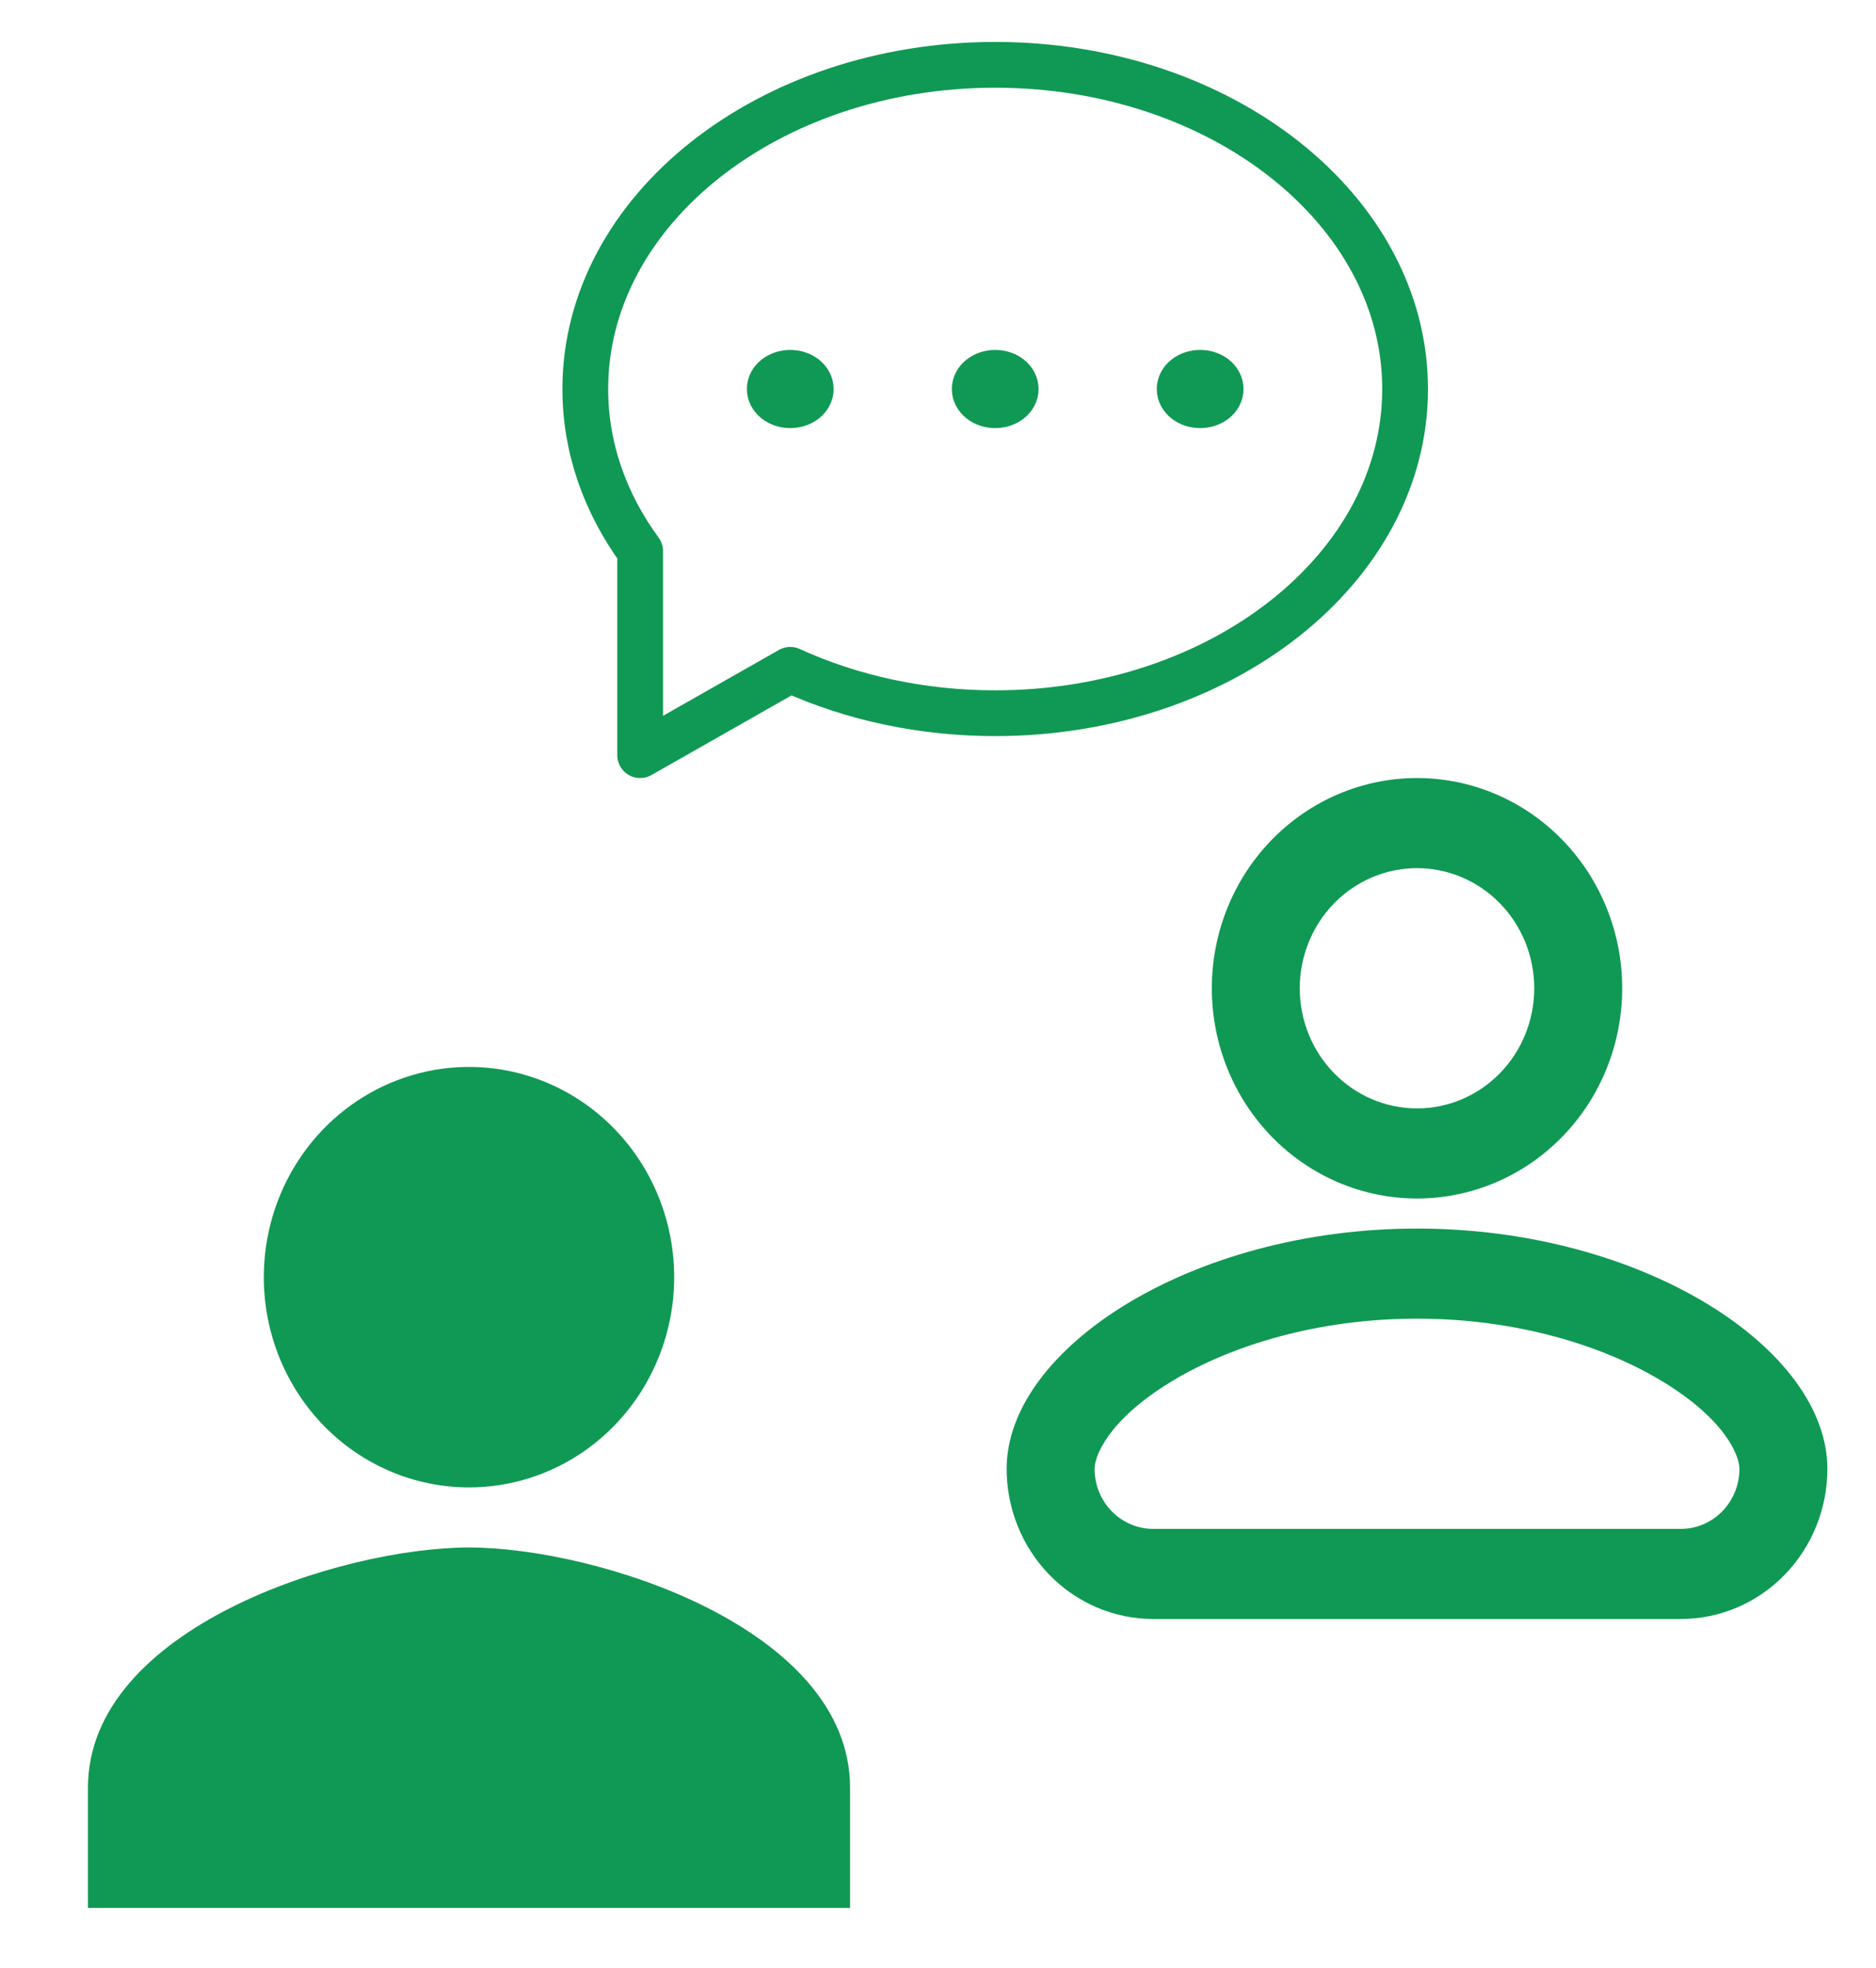
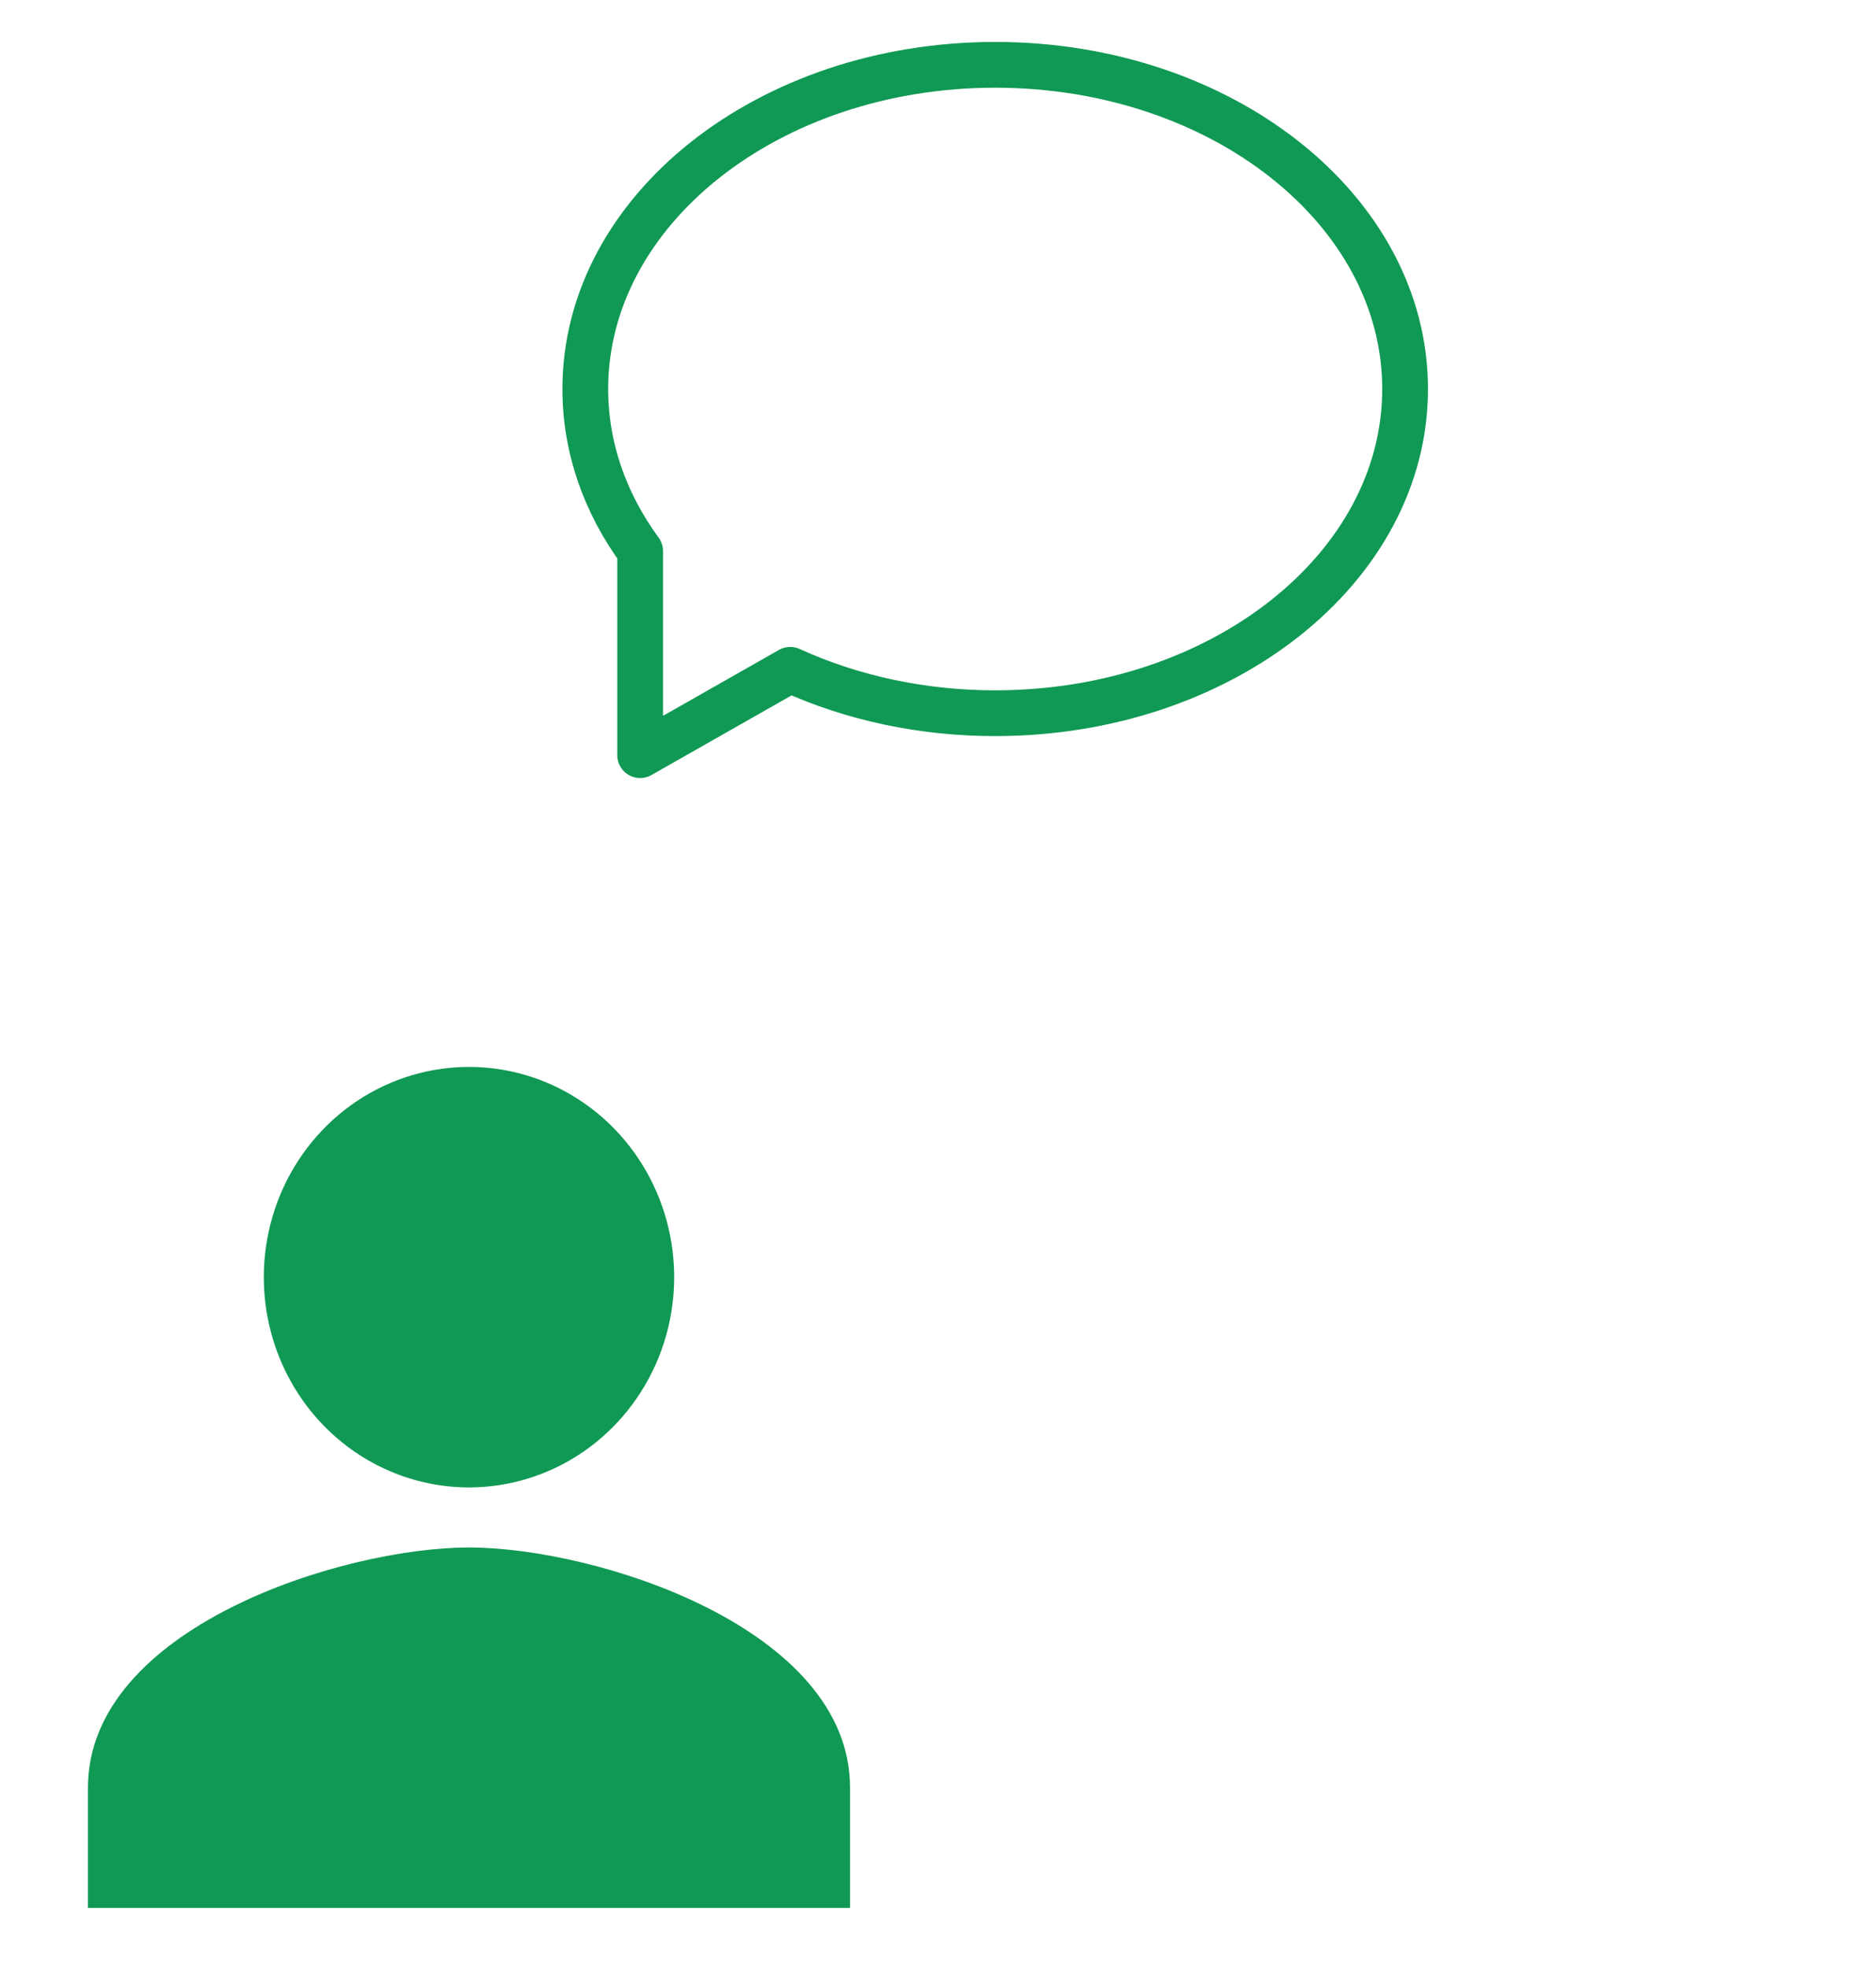
<svg xmlns="http://www.w3.org/2000/svg" width="82" height="86" viewBox="0 0 82 86" fill="none">
  <path d="M20.5 65C22.274 65 24.008 64.461 25.483 63.452C26.958 62.442 28.107 61.007 28.786 59.328C29.465 57.65 29.642 55.802 29.296 54.02C28.95 52.238 28.096 50.601 26.842 49.316C25.588 48.031 23.989 47.156 22.25 46.801C20.51 46.447 18.707 46.629 17.068 47.324C15.429 48.02 14.028 49.197 13.043 50.708C12.057 52.219 11.531 53.995 11.531 55.812C11.531 58.249 12.476 60.586 14.158 62.309C15.84 64.032 18.121 65 20.5 65ZM20.5 67.625C14.941 67.625 3.844 71.142 3.844 78.125V83.375H37.156V78.125C37.156 71.142 26.059 67.625 20.5 67.625Z" fill="#109954" />
-   <path fill-rule="evenodd" clip-rule="evenodd" d="M67.062 43.188C67.062 44.58 66.522 45.915 65.561 46.9C64.6 47.884 63.297 48.438 61.938 48.438C60.578 48.438 59.275 47.884 58.314 46.9C57.352 45.915 56.812 44.58 56.812 43.188C56.812 41.795 57.352 40.46 58.314 39.475C59.275 38.491 60.578 37.938 61.938 37.938C63.297 37.938 64.6 38.491 65.561 39.475C66.522 40.46 67.062 41.795 67.062 43.188ZM70.906 43.188C70.906 45.624 69.961 47.961 68.279 49.684C66.597 51.407 64.316 52.375 61.938 52.375C59.559 52.375 57.278 51.407 55.596 49.684C53.914 47.961 52.969 45.624 52.969 43.188C52.969 40.751 53.914 38.414 55.596 36.691C57.278 34.968 59.559 34 61.938 34C64.316 34 66.597 34.968 68.279 36.691C69.961 38.414 70.906 40.751 70.906 43.188ZM47.844 64.188C47.844 63.652 48.407 62.064 51.226 60.358C53.835 58.78 57.633 57.625 61.938 57.625C66.243 57.625 70.04 58.78 72.649 60.358C75.468 62.064 76.031 63.652 76.031 64.188C76.031 64.884 75.761 65.551 75.281 66.044C74.8 66.536 74.148 66.812 73.469 66.812H50.406C49.727 66.812 49.075 66.536 48.594 66.044C48.114 65.551 47.844 64.884 47.844 64.188ZM61.938 53.688C52.072 53.688 44 58.938 44 64.188C44 65.928 44.675 67.597 45.876 68.828C47.078 70.059 48.707 70.75 50.406 70.75H73.469C75.168 70.75 76.797 70.059 77.999 68.828C79.2 67.597 79.875 65.928 79.875 64.188C79.875 58.938 71.803 53.688 61.938 53.688Z" fill="#109954" />
-   <path d="M52.458 17.708C52.696 17.708 52.924 17.634 53.092 17.501C53.26 17.368 53.354 17.188 53.354 17C53.354 16.812 53.26 16.632 53.092 16.499C52.924 16.366 52.696 16.292 52.458 16.292C52.221 16.292 51.993 16.366 51.825 16.499C51.657 16.632 51.562 16.812 51.562 17C51.562 17.188 51.657 17.368 51.825 17.501C51.993 17.634 52.221 17.708 52.458 17.708ZM43.5 17.708C43.738 17.708 43.965 17.634 44.133 17.501C44.301 17.368 44.396 17.188 44.396 17C44.396 16.812 44.301 16.632 44.133 16.499C43.965 16.366 43.738 16.292 43.5 16.292C43.262 16.292 43.035 16.366 42.867 16.499C42.699 16.632 42.604 16.812 42.604 17C42.604 17.188 42.699 17.368 42.867 17.501C43.035 17.634 43.262 17.708 43.5 17.708ZM34.542 17.708C34.779 17.708 35.007 17.634 35.175 17.501C35.343 17.368 35.438 17.188 35.438 17C35.438 16.812 35.343 16.632 35.175 16.499C35.007 16.366 34.779 16.292 34.542 16.292C34.304 16.292 34.076 16.366 33.908 16.499C33.74 16.632 33.646 16.812 33.646 17C33.646 17.188 33.74 17.368 33.908 17.501C34.076 17.634 34.304 17.708 34.542 17.708Z" fill="#109954" stroke="#109954" stroke-width="2" stroke-linecap="round" stroke-linejoin="round" />
  <path d="M43.5 31.167C53.395 31.167 61.417 24.824 61.417 17C61.417 9.176 53.395 2.833 43.5 2.833C33.605 2.833 25.583 9.176 25.583 17C25.583 19.58 26.456 22.001 27.981 24.083V33L34.542 29.271C37.264 30.516 40.355 31.17 43.5 31.167Z" stroke="#109954" stroke-width="2" stroke-linecap="round" stroke-linejoin="round" />
</svg>